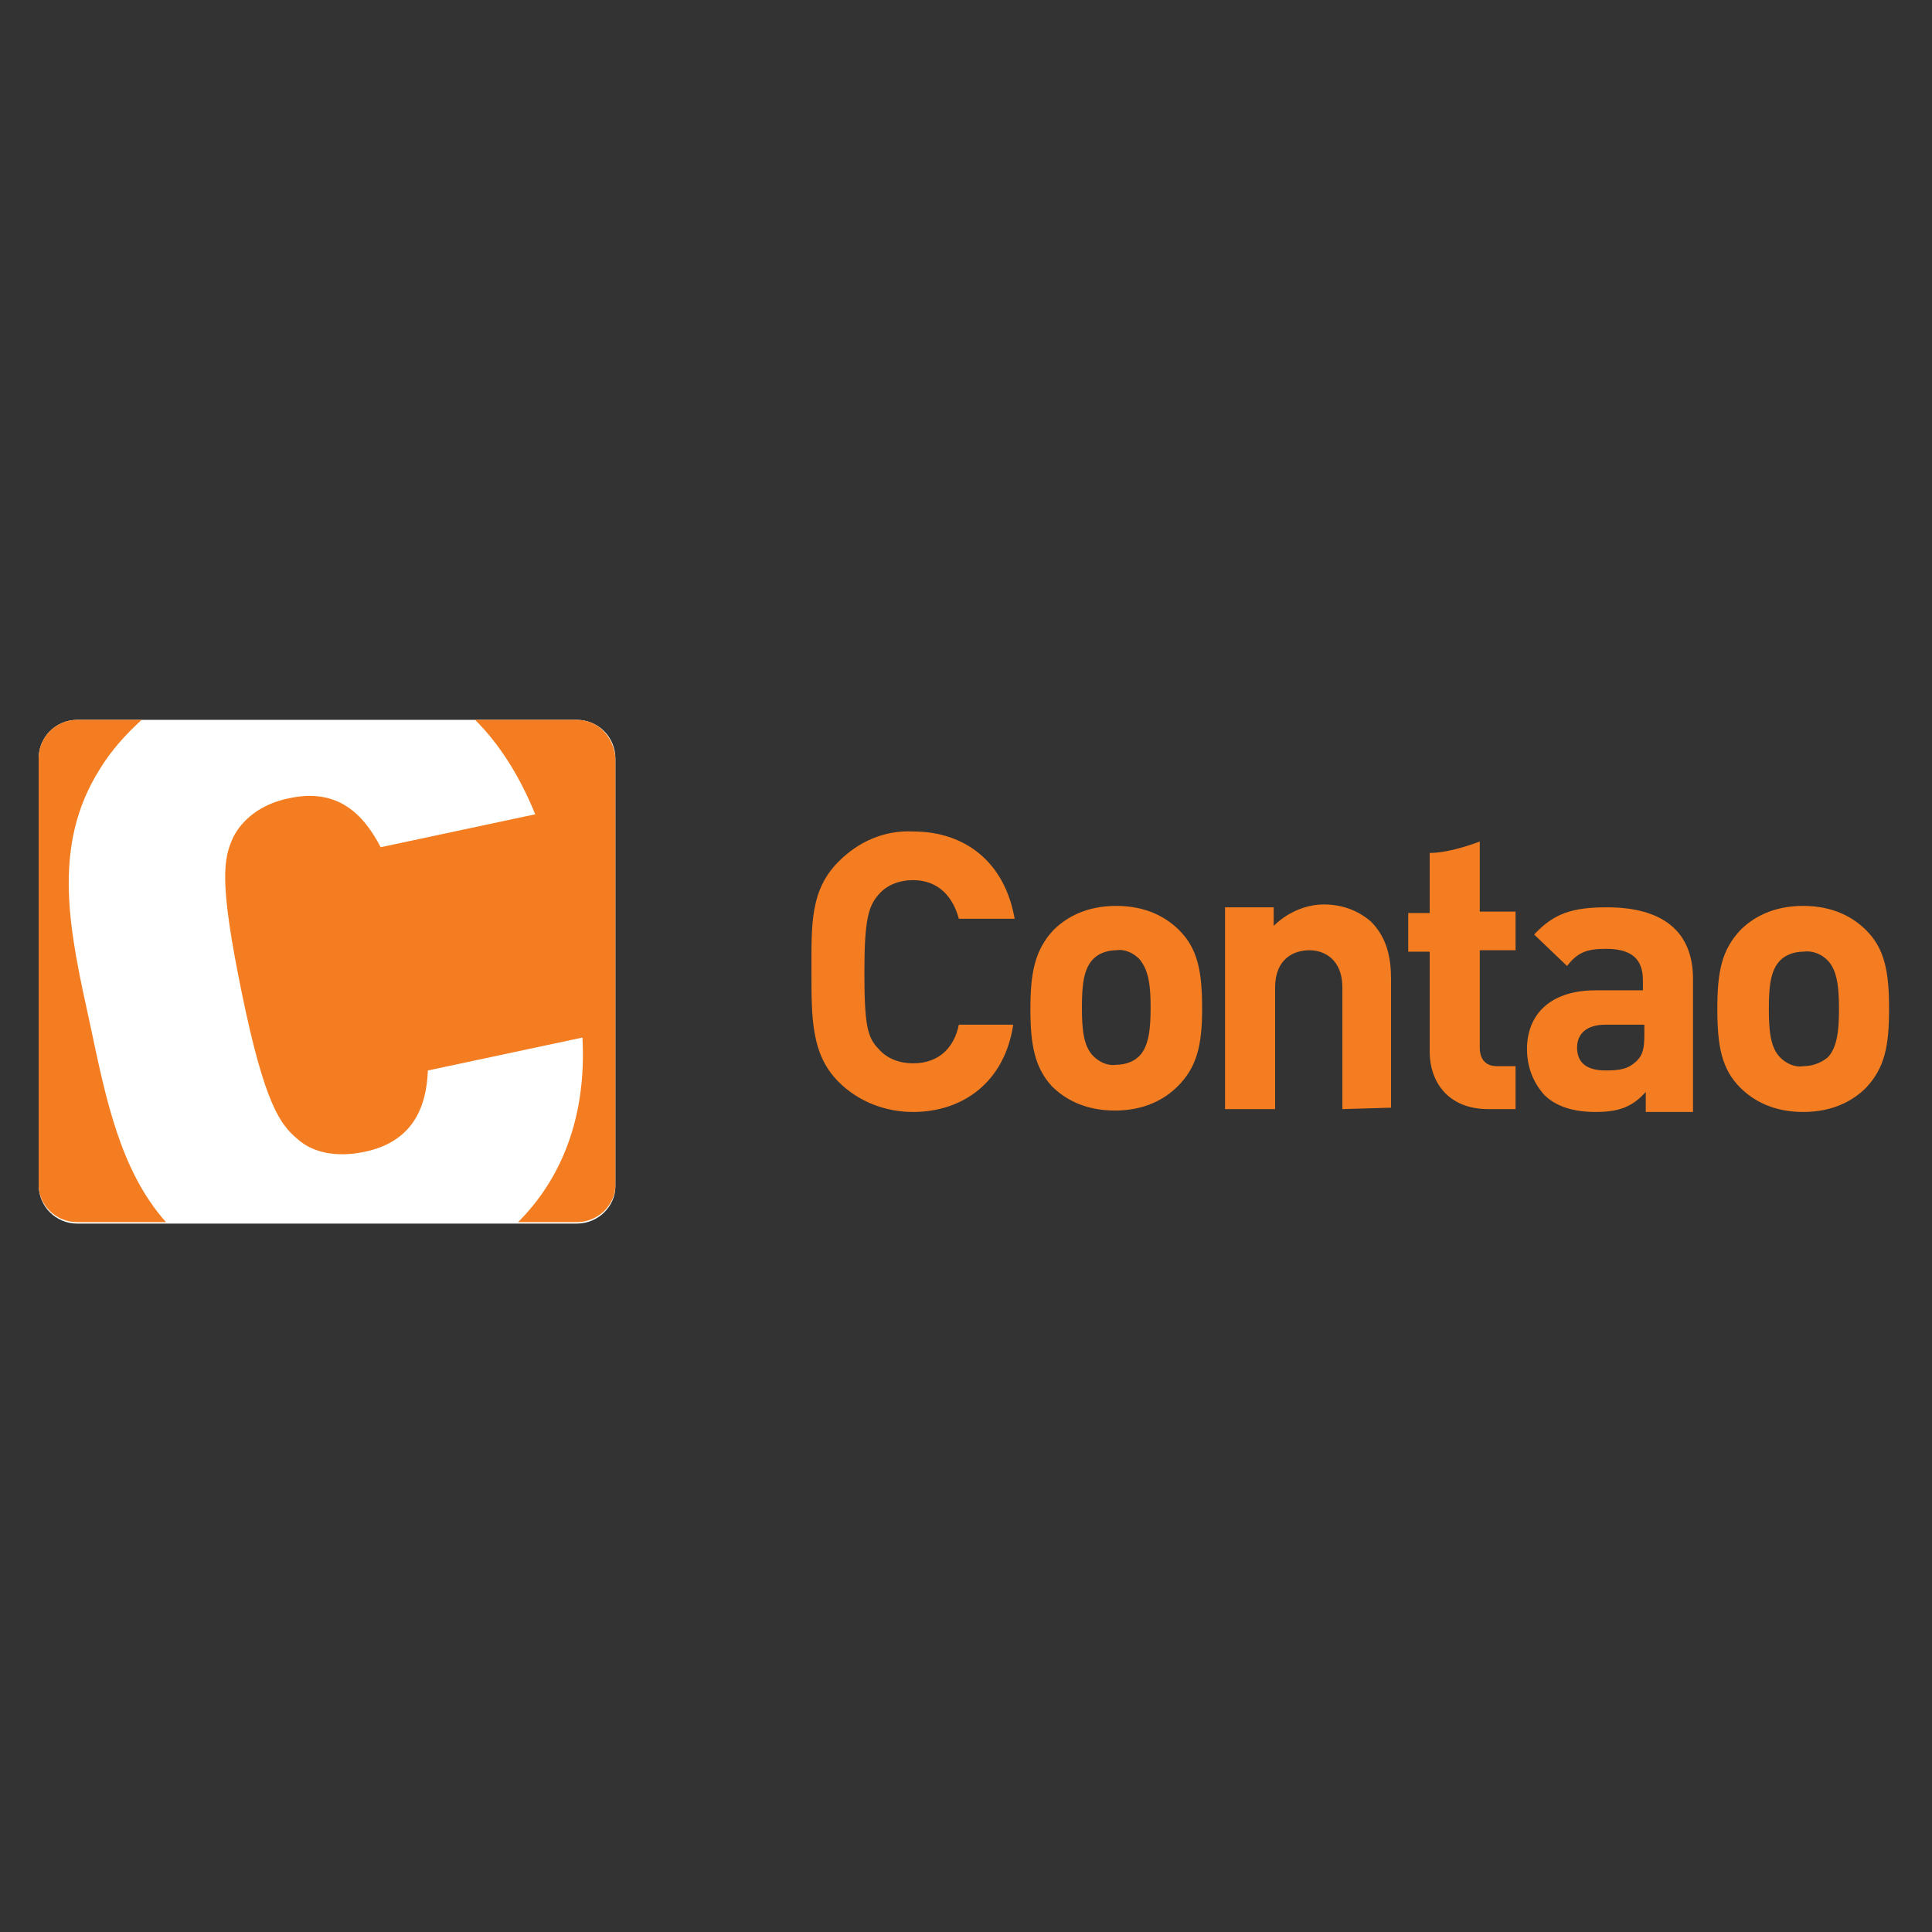
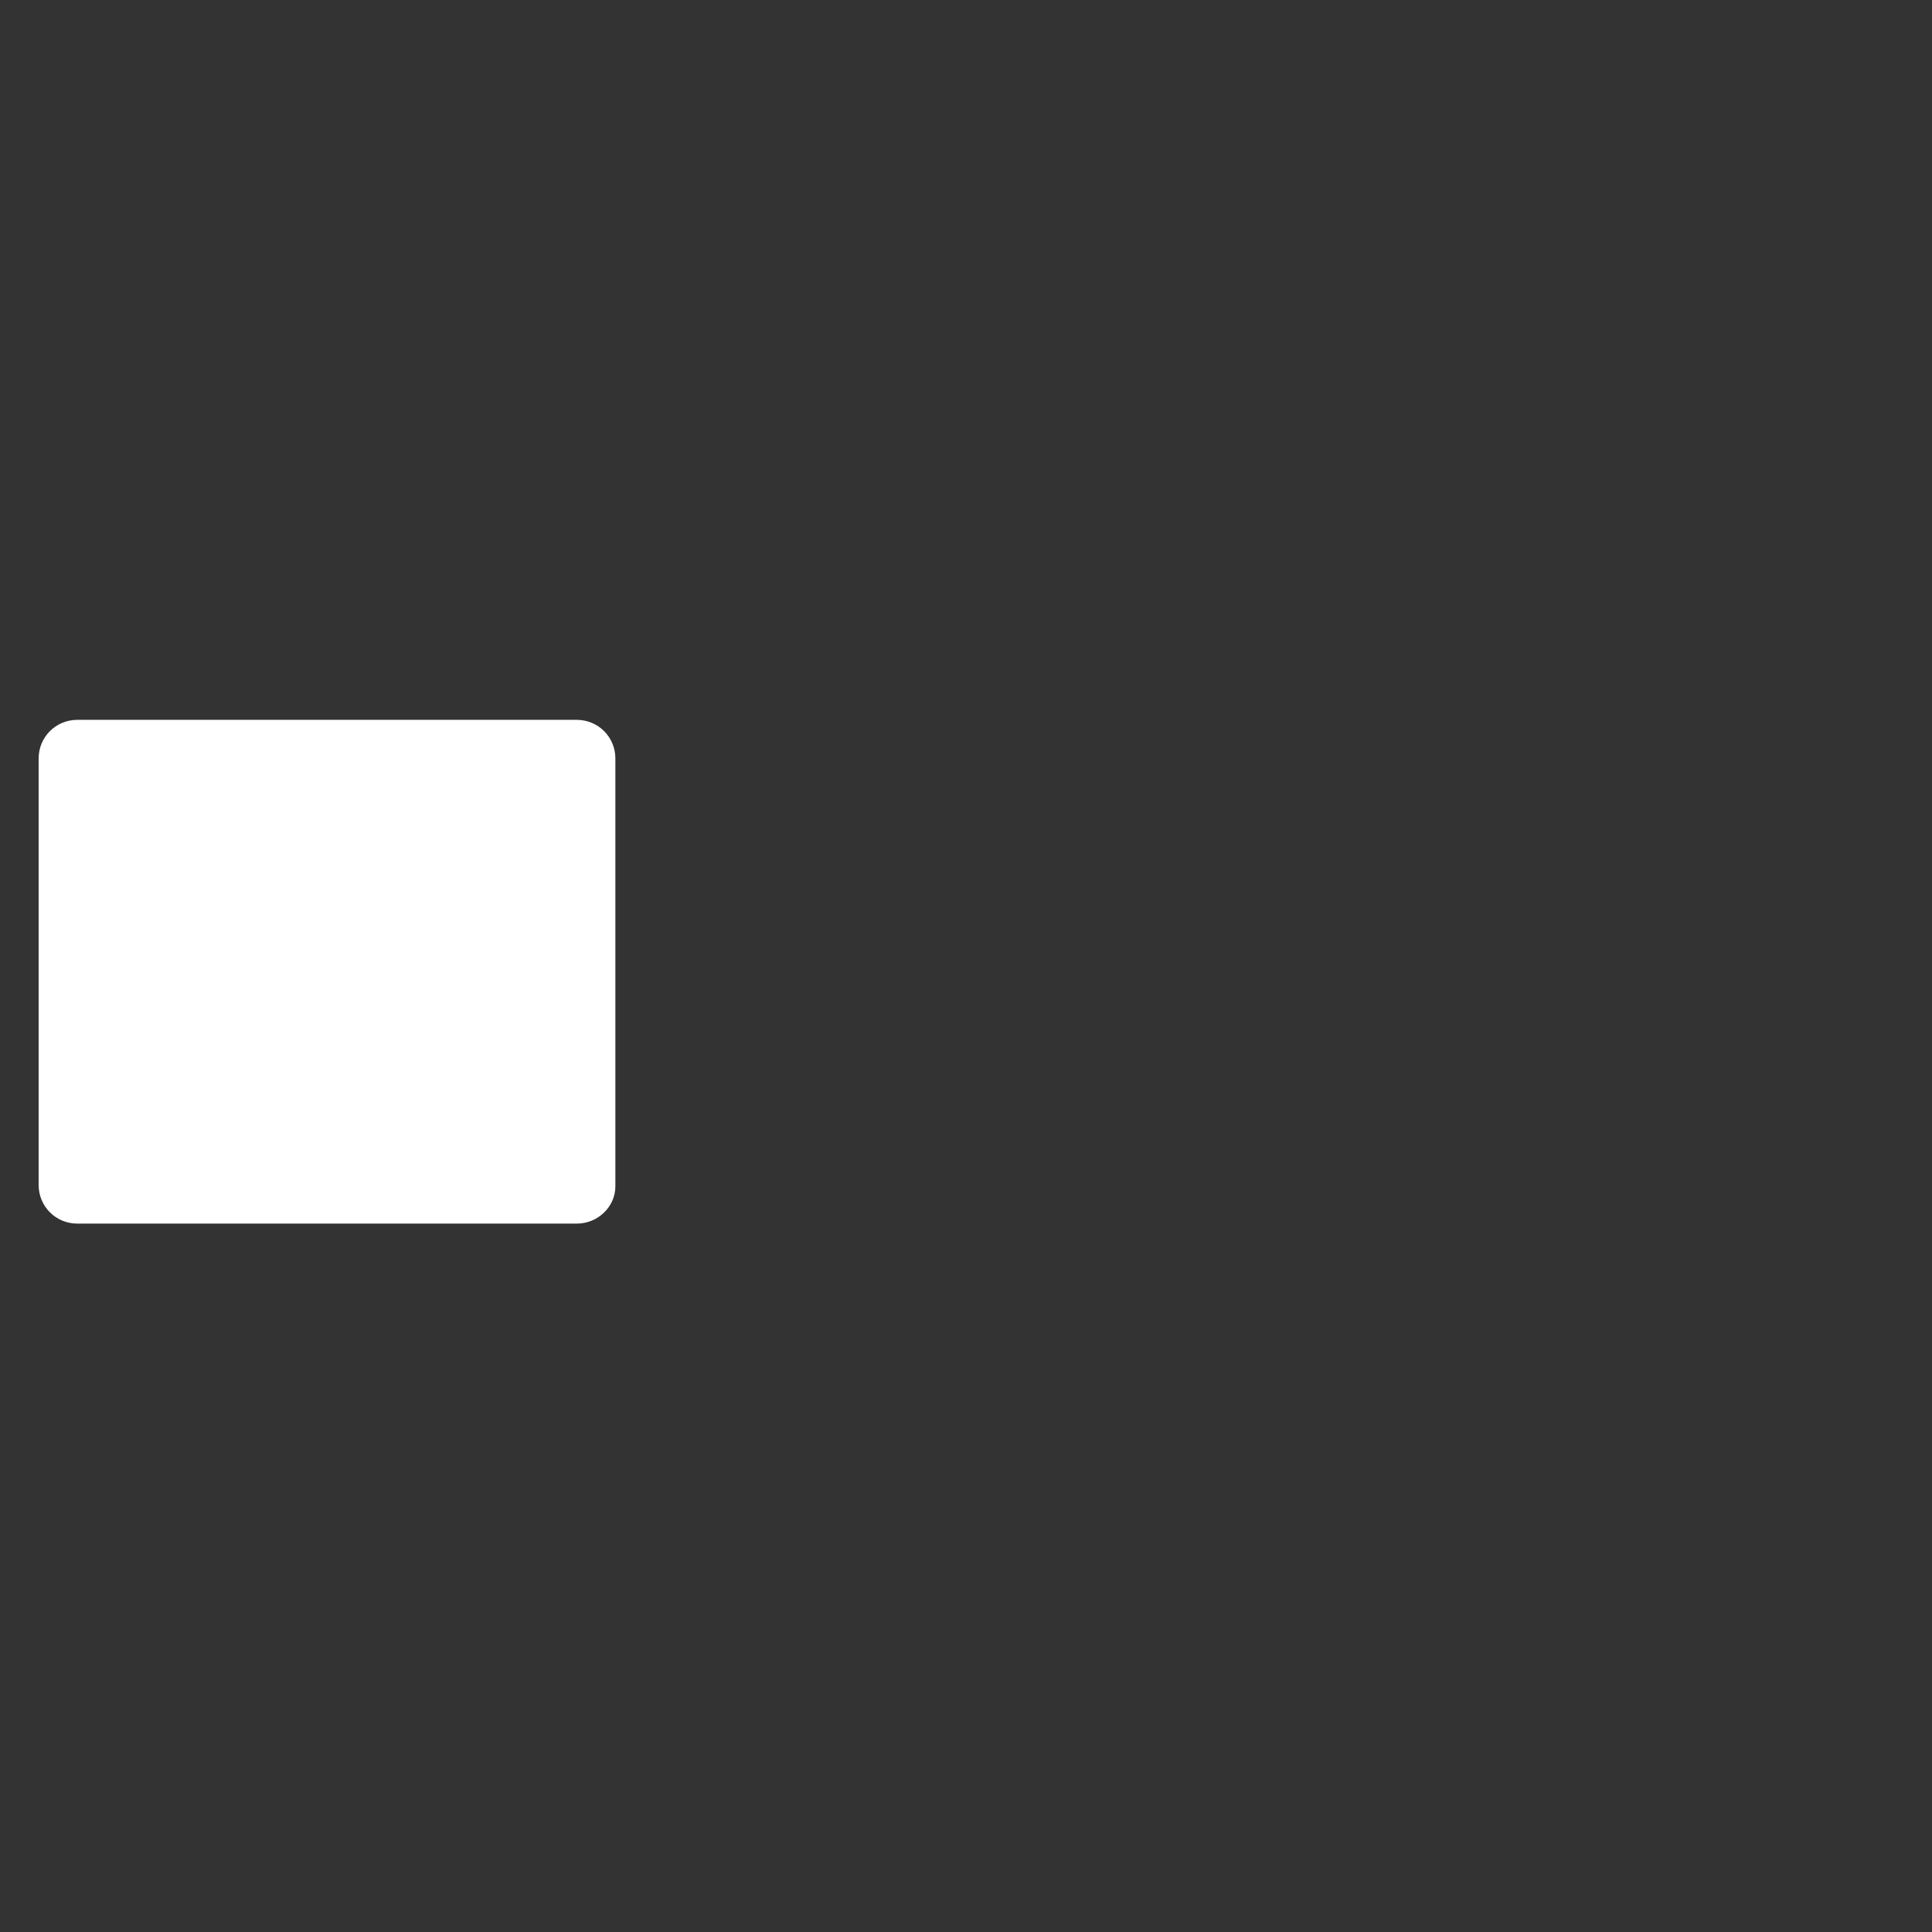
<svg xmlns="http://www.w3.org/2000/svg" version="1.1" id="Layer_1" x="0px" y="0px" viewBox="0 0 135 135" style="enable-background:new 0 0 135 135;" xml:space="preserve">
  <rect x="0" y="0" width="135" height="135" fill="#333333" stroke="none" />
  <style type="text/css">
	.st0{fill:#F37D20;}
	.st1{fill:#FFFFFF;}
</style>
  <g>
-     <path class="st0" d="M63.8,77.7c-1.9,0-3.8-0.7-5.2-2.1c-1.9-1.9-1.9-4.4-1.9-7.7s-0.1-5.7,1.9-7.7c1.4-1.4,3.2-2.2,5.2-2.1   c3.6,0,6.4,2.1,7.1,6.1H67c-0.4-1.5-1.4-2.7-3.2-2.7c-0.9,0-1.8,0.3-2.4,1c-0.7,0.8-1,1.7-1,5.4c0,3.7,0.2,4.6,1,5.4   c0.6,0.7,1.5,1,2.4,1c1.9,0,2.9-1.2,3.2-2.7h3.8C70.2,75.6,67.3,77.7,63.8,77.7z M82.3,75.9c-0.9,0.9-2.3,1.7-4.4,1.7   s-3.5-0.8-4.4-1.7C72.3,74.6,72,73,72,70.5s0.3-4.1,1.6-5.5c0.9-0.9,2.3-1.7,4.4-1.7s3.5,0.8,4.4,1.7c1.3,1.3,1.6,2.9,1.6,5.5   S83.6,74.6,82.3,75.9L82.3,75.9z M79.6,67c-0.4-0.4-1-0.7-1.6-0.6c-0.6,0-1.2,0.2-1.6,0.6c-0.7,0.7-0.8,1.9-0.8,3.4   c0,1.5,0.1,2.7,0.8,3.4c0.4,0.4,1,0.7,1.6,0.6c0.6,0,1.2-0.2,1.6-0.6c0.7-0.7,0.8-2,0.8-3.4S80.3,67.8,79.6,67L79.6,67z M93.8,77.5   V69c0-1.9-1.2-2.6-2.3-2.6c-1.1,0-2.4,0.6-2.4,2.6v8.5h-3.5V63.4h3.4v1.3c0.9-0.9,2.2-1.5,3.5-1.5c1.4,0,2.5,0.5,3.3,1.2   c1.1,1.1,1.4,2.5,1.4,4v9L93.8,77.5z M104,77.5c-2.9,0-4.1-2-4.1-4v-7h-1.5v-2.7h1.5v-4.2c1.5,0,3.5-0.8,3.5-0.8v4.9h2.5v2.7h-2.5   v6.8c0,0.8,0.4,1.3,1.2,1.3h1.3v3L104,77.5z M115,77.5v-1.2c-0.9,1-1.8,1.4-3.5,1.4c-1.6,0-2.8-0.4-3.6-1.2c-0.8-0.9-1.2-2-1.2-3.2   c0-2.3,1.5-4.1,4.8-4.1h3.3v-0.7c0-1.5-0.8-2.2-2.6-2.2c-1.4,0-2,0.3-2.7,1.2l-2.3-2.2c1.4-1.5,2.7-1.9,5.1-1.9c3.9,0,6,1.7,6,5   v9.3H115z M115,71.6h-2.8c-1.3,0-2,0.6-2,1.6s0.6,1.6,2,1.6c1,0,1.6-0.1,2.2-0.7c0.4-0.4,0.5-0.9,0.5-1.8V71.6z M130.4,76   c-0.9,0.9-2.3,1.7-4.4,1.7s-3.5-0.8-4.4-1.7c-1.3-1.3-1.6-2.9-1.6-5.5s0.3-4.1,1.6-5.5c0.9-0.9,2.3-1.7,4.4-1.7   c2.1,0,3.5,0.8,4.4,1.7c1.3,1.3,1.6,2.9,1.6,5.5S131.7,74.6,130.4,76L130.4,76z M127.7,67.1c-0.4-0.4-1-0.7-1.7-0.6   c-0.6,0-1.2,0.2-1.6,0.6c-0.7,0.7-0.8,1.9-0.8,3.4c0,1.5,0.1,2.7,0.8,3.4c0.4,0.4,1,0.7,1.6,0.6c0.6,0,1.2-0.2,1.7-0.6   c0.7-0.7,0.8-2,0.8-3.4S128.4,67.8,127.7,67.1L127.7,67.1z" />
    <path class="st1" d="M5.4,50.3c-1.5,0-2.7,1.2-2.7,2.7v29.8c0,1.5,1.2,2.7,2.7,2.7h34.9c1.5,0,2.7-1.2,2.7-2.6V53   c0-1.5-1.2-2.7-2.7-2.7H5.4z" />
-     <path class="st0" d="M6.3,71.6c1.1,5.2,2.1,10.2,5.3,13.8H5.4c-1.5,0-2.7-1.2-2.7-2.6V53c0-1.5,1.2-2.7,2.7-2.7h4.5   c-1.1,1-2.1,2.1-2.9,3.4C3.5,59.2,4.9,65.2,6.3,71.6z M40.3,50.3h-7.1c1.7,1.7,3.1,3.9,4.2,6.6l-10.8,2.3c-1.2-2.3-3-4.2-6.5-3.4   c-1.9,0.4-3.2,1.5-3.8,2.7c-0.7,1.5-1,3.1,0.6,10.9s2.7,9.2,3.9,10.2c1,0.9,2.6,1.3,4.6,0.9c3.5-0.7,4.4-3.2,4.5-5.7l10.8-2.3   c0.3,5.6-1.5,9.9-4.5,12.9h4.1c1.5,0,2.7-1.2,2.7-2.6V53C42.9,51.5,41.8,50.3,40.3,50.3z" />
  </g>
</svg>